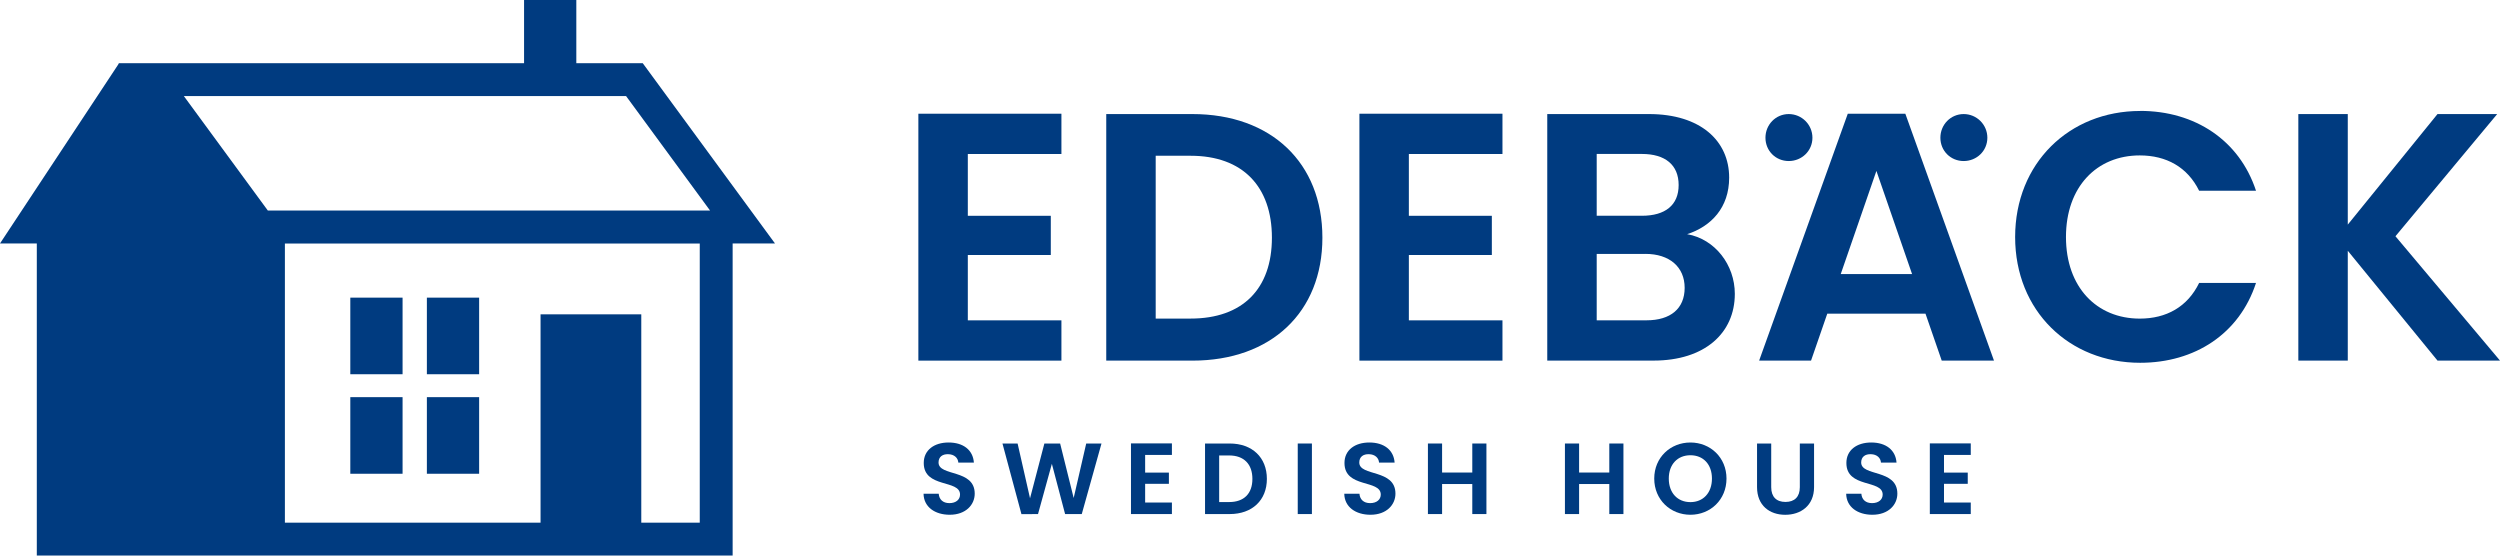
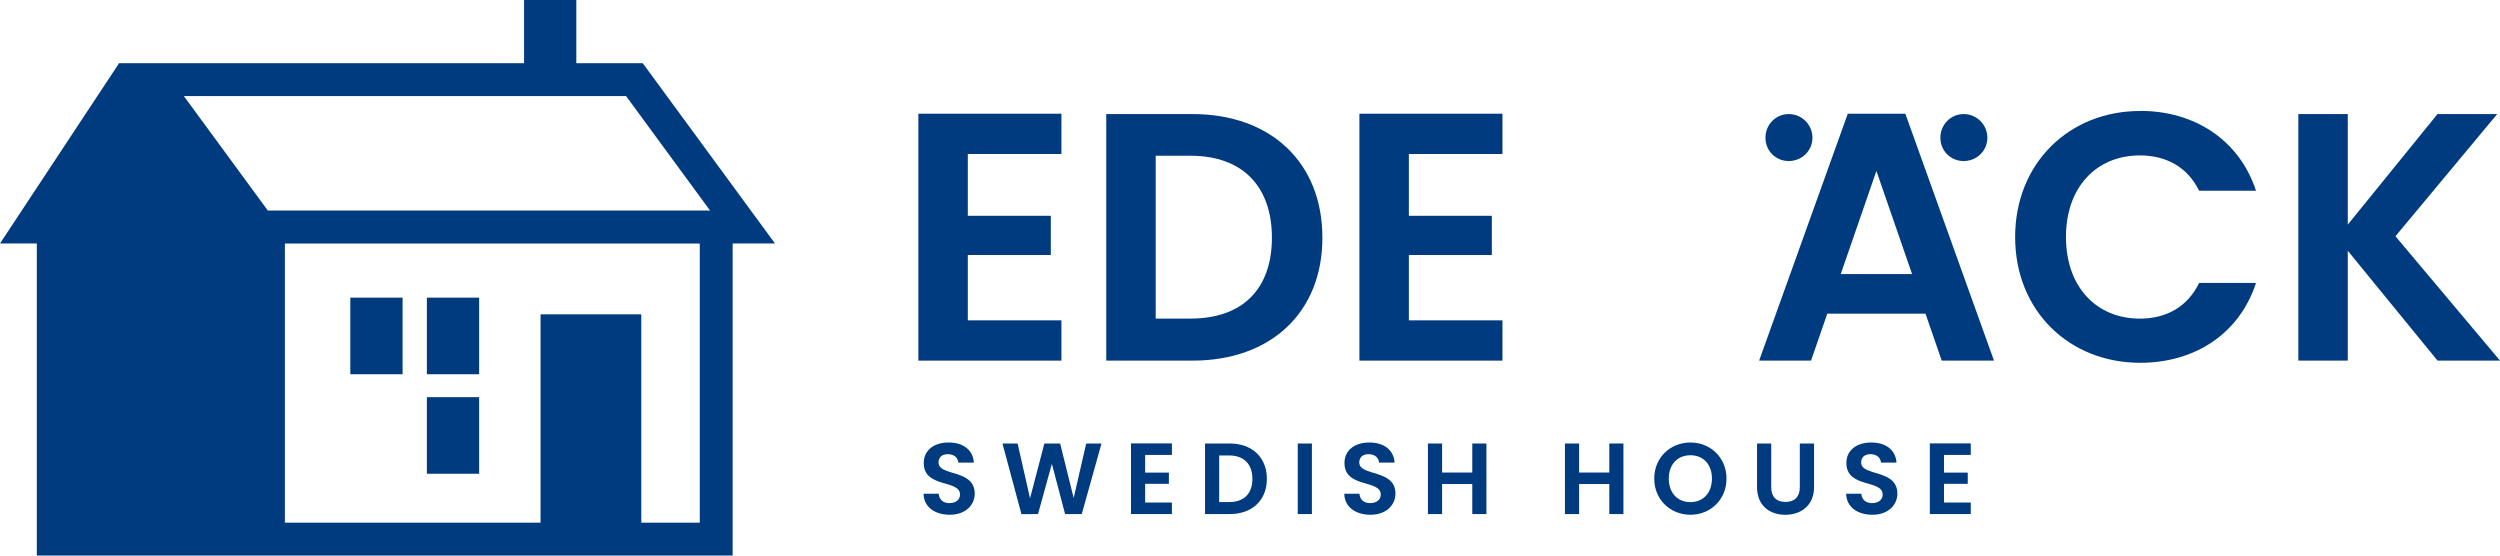
<svg xmlns="http://www.w3.org/2000/svg" id="Calque_2" viewBox="0 0 720 160">
  <defs>
    <style>.cls-1{fill:#003b80;}</style>
  </defs>
  <g id="Calque_1-2">
    <path class="cls-1" d="m305.69,44.35h-26.96v17.8h23.9v11.29h-23.9v18.82h26.96v11.6h-41.2V32.75h41.2v11.6Z" />
    <path class="cls-1" d="m380.85,68.46c0,21.46-14.75,35.4-37.43,35.4h-24.82V32.85h24.82c22.68,0,37.43,14.04,37.43,35.6Zm-37.94,23.29c14.95,0,23.4-8.54,23.4-23.29s-8.44-23.6-23.4-23.6h-10.07v46.89h10.07Z" />
    <path class="cls-1" d="m432.71,44.35h-26.96v17.8h23.9v11.29h-23.9v18.82h26.96v11.6h-41.2V32.75h41.2v11.6Z" />
-     <path class="cls-1" d="m476.23,103.85h-30.62V32.85h29.3c14.85,0,23.09,7.73,23.09,18.31,0,8.65-5.19,14.04-12.1,16.28,8.04,1.42,13.73,8.85,13.73,17.19,0,11.29-8.65,19.22-23.4,19.22Zm-3.36-59.51h-13.02v17.8h13.02c6.71,0,10.58-3.05,10.58-8.85s-3.87-8.95-10.58-8.95Zm1.02,28.79h-14.04v19.12h14.34c6.92,0,10.99-3.36,10.99-9.36s-4.37-9.77-11.29-9.77Z" />
    <path class="cls-1" d="m554.54,90.33h-28.28l-4.68,13.53h-14.95l25.53-71.1h16.58l25.53,71.1h-15.05l-4.68-13.53Zm-14.14-41.09l-10.27,29.7h20.55l-10.27-29.7Z" />
    <path class="cls-1" d="m616.37,31.94c15.77,0,28.58,8.44,33.36,22.99h-16.38c-3.36-6.82-9.46-10.17-17.09-10.17-12.41,0-21.26,9.05-21.26,23.5s8.85,23.5,21.26,23.5c7.63,0,13.73-3.36,17.09-10.27h16.38c-4.78,14.65-17.6,22.99-33.36,22.99-20.45,0-36.01-14.95-36.01-36.21s15.56-36.31,36.01-36.31Z" />
    <path class="cls-1" d="m676.16,72.22v31.63h-14.24V32.85h14.24v31.84l25.84-31.84h17.19l-29.3,35.19,30.11,35.81h-18l-25.84-31.63Z" />
    <path class="cls-1" d="m508.45,39.67c0-3.76,2.95-6.82,6.71-6.82s6.82,3.05,6.82,6.82-3.05,6.71-6.82,6.71-6.71-2.95-6.71-6.71Z" />
    <path class="cls-1" d="m558.83,39.67c0-3.76,2.95-6.82,6.71-6.82s6.82,3.05,6.82,6.82-3.05,6.71-6.82,6.71-6.71-2.95-6.71-6.71Z" />
    <path class="cls-1" d="m273.52,148.25c-4.22,0-7.48-2.21-7.54-6.06h4.37c.12,1.63,1.19,2.71,3.08,2.71s3.06-1.02,3.06-2.47c0-4.4-10.48-1.75-10.45-9.11,0-3.67,2.97-5.88,7.16-5.88s7.02,2.13,7.28,5.79h-4.48c-.09-1.34-1.16-2.39-2.91-2.42-1.6-.06-2.79.73-2.79,2.39,0,4.08,10.42,1.81,10.42,8.97,0,3.2-2.56,6.08-7.19,6.08Z" />
    <path class="cls-1" d="m288.7,127.73h4.37l3.58,15.78,4.13-15.78h4.54l3.9,15.69,3.61-15.69h4.4l-5.68,20.32h-4.8l-3.81-14.47-3.99,14.47-4.77.03-5.47-20.35Z" />
    <path class="cls-1" d="m337.51,131.02h-7.71v5.09h6.84v3.23h-6.84v5.39h7.71v3.32h-11.79v-20.35h11.79v3.32Z" />
    <path class="cls-1" d="m364.86,137.92c0,6.14-4.22,10.13-10.71,10.13h-7.1v-20.32h7.1c6.49,0,10.71,4.02,10.71,10.19Zm-10.86,6.67c4.28,0,6.69-2.44,6.69-6.67s-2.42-6.75-6.69-6.75h-2.88v13.42h2.88Z" />
    <path class="cls-1" d="m373.75,127.73h4.08v20.32h-4.08v-20.32Z" />
    <path class="cls-1" d="m394.69,148.25c-4.22,0-7.48-2.21-7.54-6.06h4.37c.12,1.63,1.19,2.71,3.08,2.71s3.06-1.02,3.06-2.47c0-4.4-10.48-1.75-10.45-9.11,0-3.67,2.97-5.88,7.16-5.88s7.02,2.13,7.28,5.79h-4.48c-.09-1.34-1.16-2.39-2.91-2.42-1.6-.06-2.79.73-2.79,2.39,0,4.08,10.42,1.81,10.42,8.97,0,3.2-2.56,6.08-7.19,6.08Z" />
    <path class="cls-1" d="m424.02,139.4h-8.7v8.65h-4.08v-20.32h4.08v8.36h8.7v-8.36h4.07v20.32h-4.07v-8.65Z" />
    <path class="cls-1" d="m463.48,139.4h-8.7v8.65h-4.08v-20.32h4.08v8.36h8.7v-8.36h4.07v20.32h-4.07v-8.65Z" />
    <path class="cls-1" d="m486.84,148.25c-5.74,0-10.42-4.31-10.42-10.42s4.69-10.39,10.42-10.39,10.39,4.31,10.39,10.39-4.63,10.42-10.39,10.42Zm0-3.64c3.67,0,6.2-2.65,6.2-6.78s-2.53-6.72-6.2-6.72-6.23,2.59-6.23,6.72,2.53,6.78,6.23,6.78Z" />
    <path class="cls-1" d="m506.04,127.73h4.07v12.58c0,2.79,1.51,4.25,4.11,4.25s4.13-1.46,4.13-4.25v-12.58h4.1v12.55c0,5.36-3.84,7.98-8.3,7.98s-8.12-2.62-8.12-7.98v-12.55Z" />
    <path class="cls-1" d="m539.24,148.25c-4.22,0-7.48-2.21-7.54-6.06h4.37c.12,1.63,1.19,2.71,3.08,2.71s3.06-1.02,3.06-2.47c0-4.4-10.48-1.75-10.45-9.11,0-3.67,2.97-5.88,7.16-5.88s7.02,2.13,7.28,5.79h-4.48c-.09-1.34-1.16-2.39-2.91-2.42-1.6-.06-2.79.73-2.79,2.39,0,4.08,10.42,1.81,10.42,8.97,0,3.2-2.56,6.08-7.19,6.08Z" />
    <path class="cls-1" d="m567.58,131.02h-7.71v5.09h6.84v3.23h-6.84v5.39h7.71v3.32h-11.79v-20.35h11.79v3.32Z" />
    <path class="cls-1" d="m223.2,70.12l-38.09-51.92h-19.13V0h-15.05v18.2H34.24l-.22.42L0,70.12h10.6v89.88h200.4v-89.88h12.2Zm-42.89-42.45l24.19,32.97h-127.36l-24.19-32.97h127.36Zm21.22,122.85h-16.84v-59.99h-29.01v59.99h-73.63v-80.38h119.48v80.38Z" />
    <rect class="cls-1" x="100.89" y="85.72" width="15.05" height="22.06" />
    <rect class="cls-1" x="122.94" y="85.72" width="15.05" height="22.06" />
-     <rect class="cls-1" x="100.89" y="114.38" width="15.05" height="22.06" />
    <rect class="cls-1" x="122.94" y="114.38" width="15.05" height="22.06" />
  </g>
</svg>